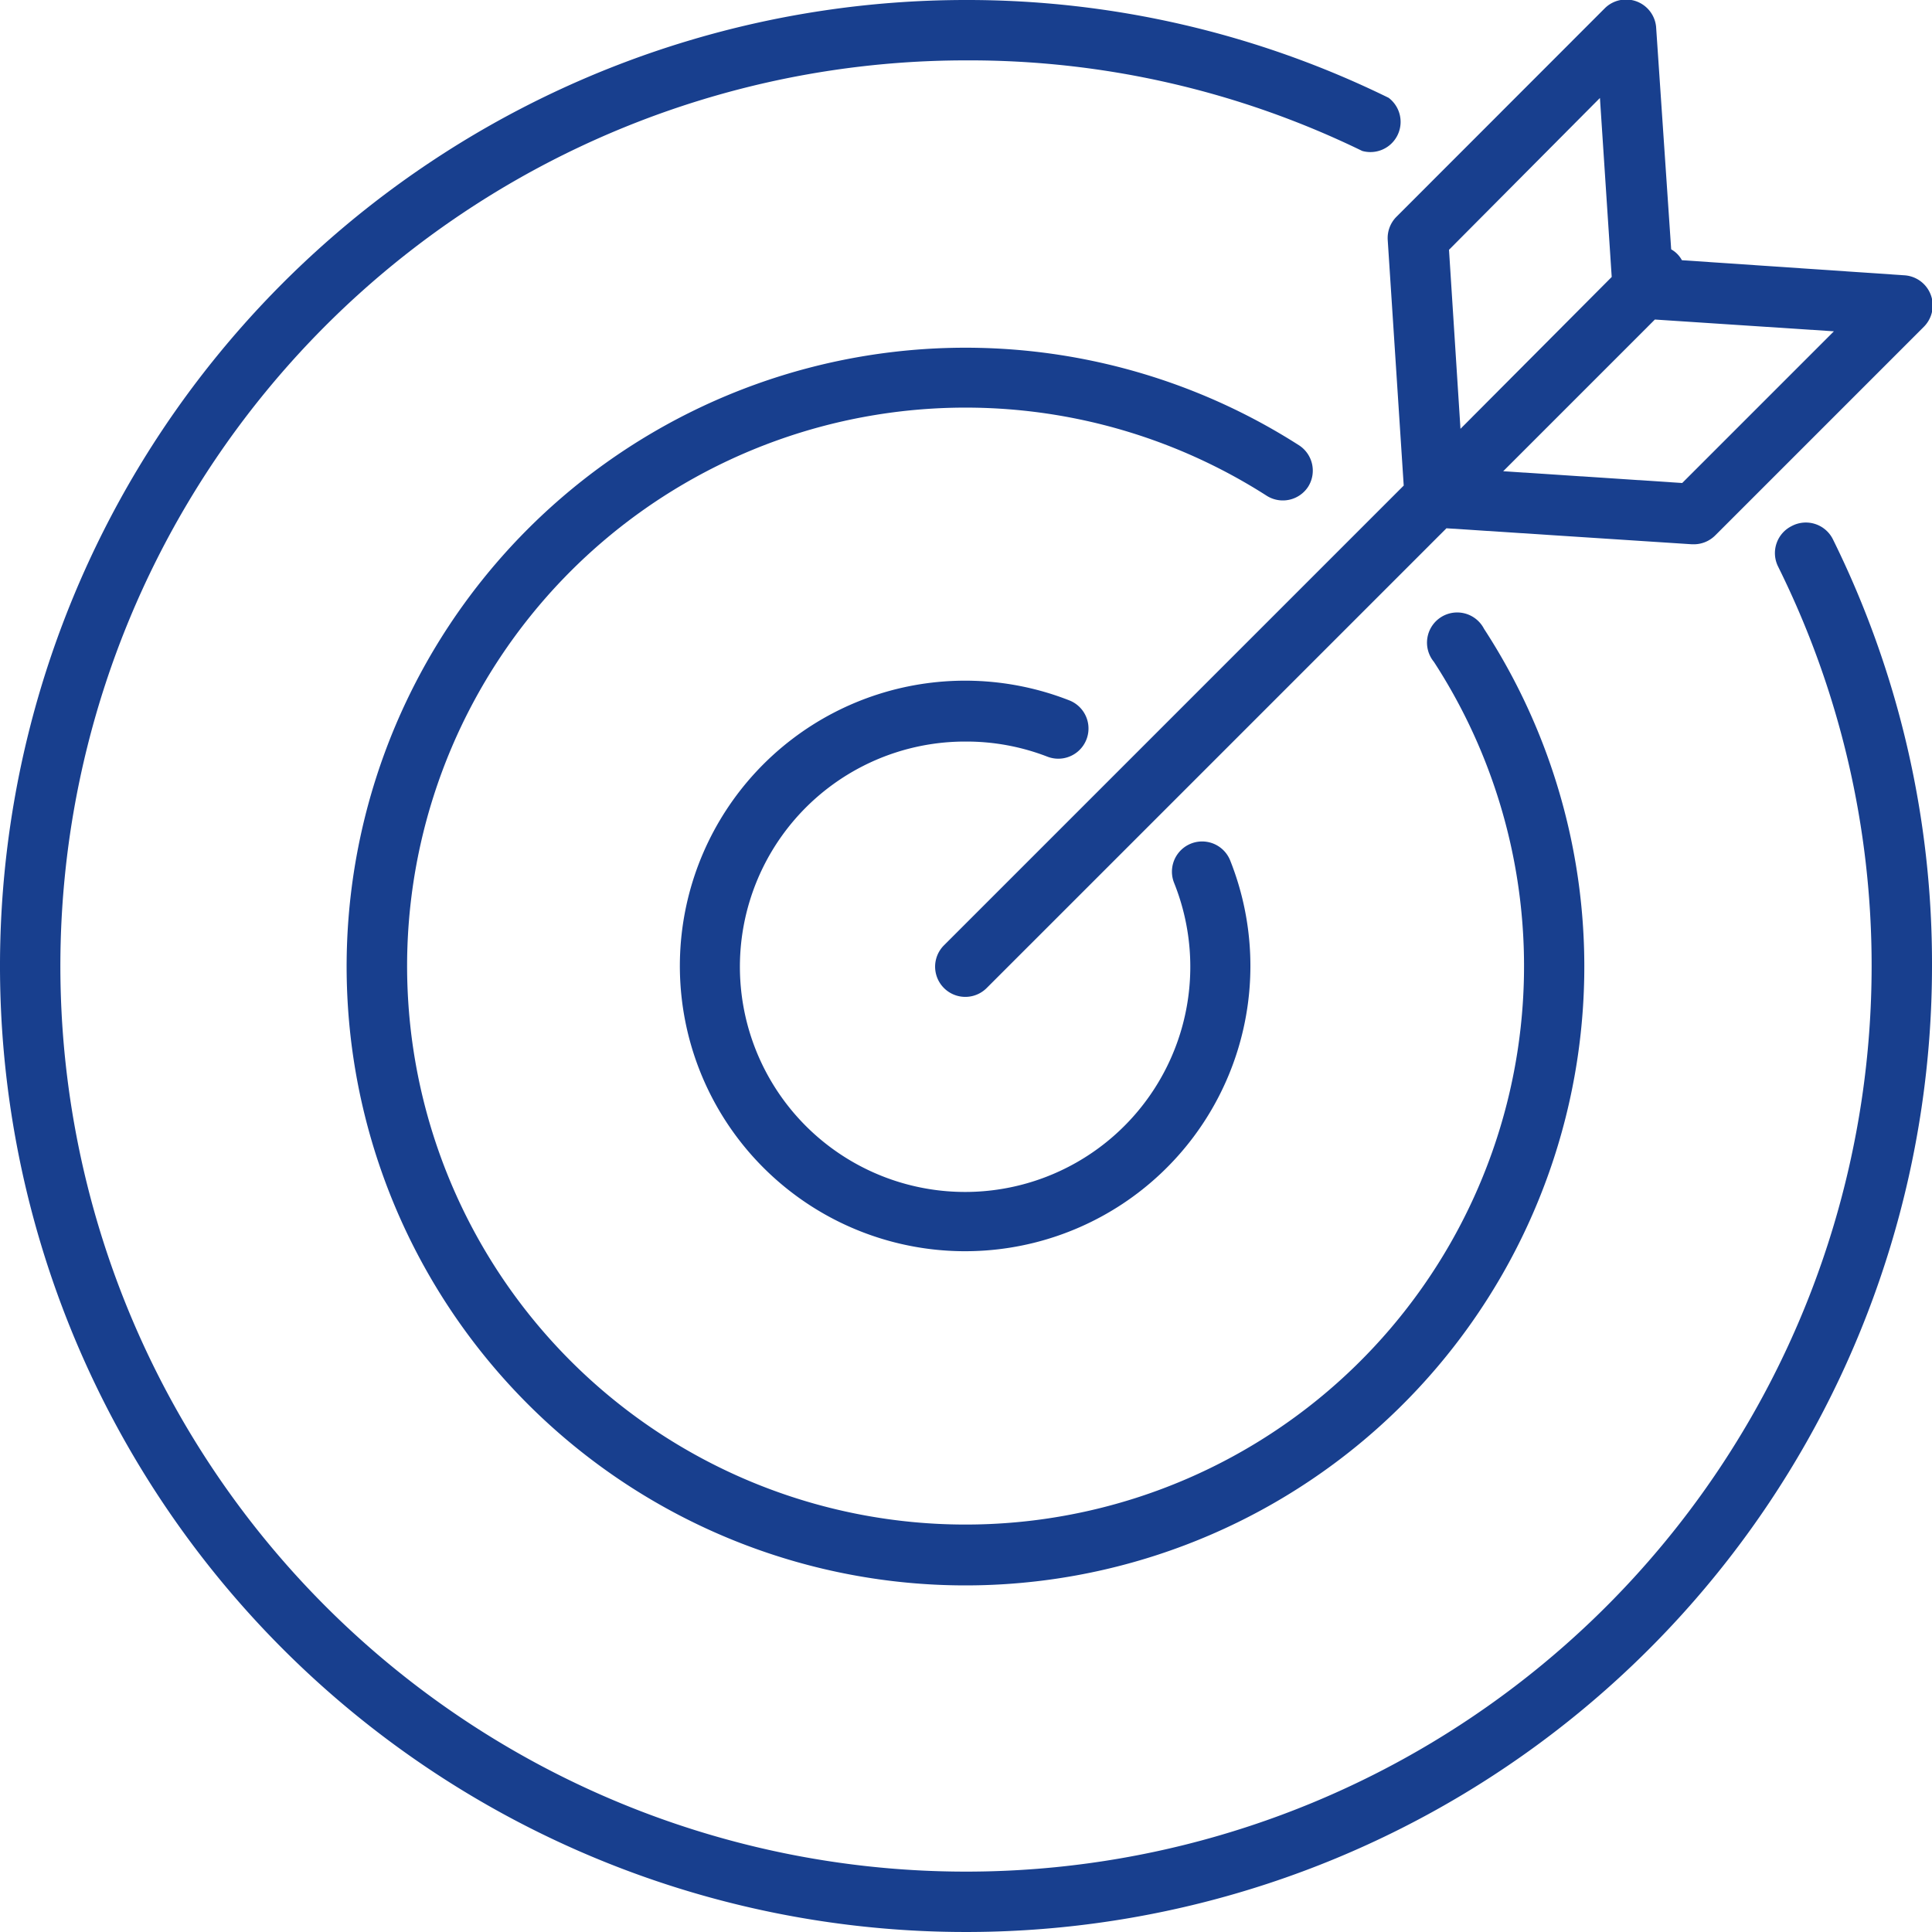
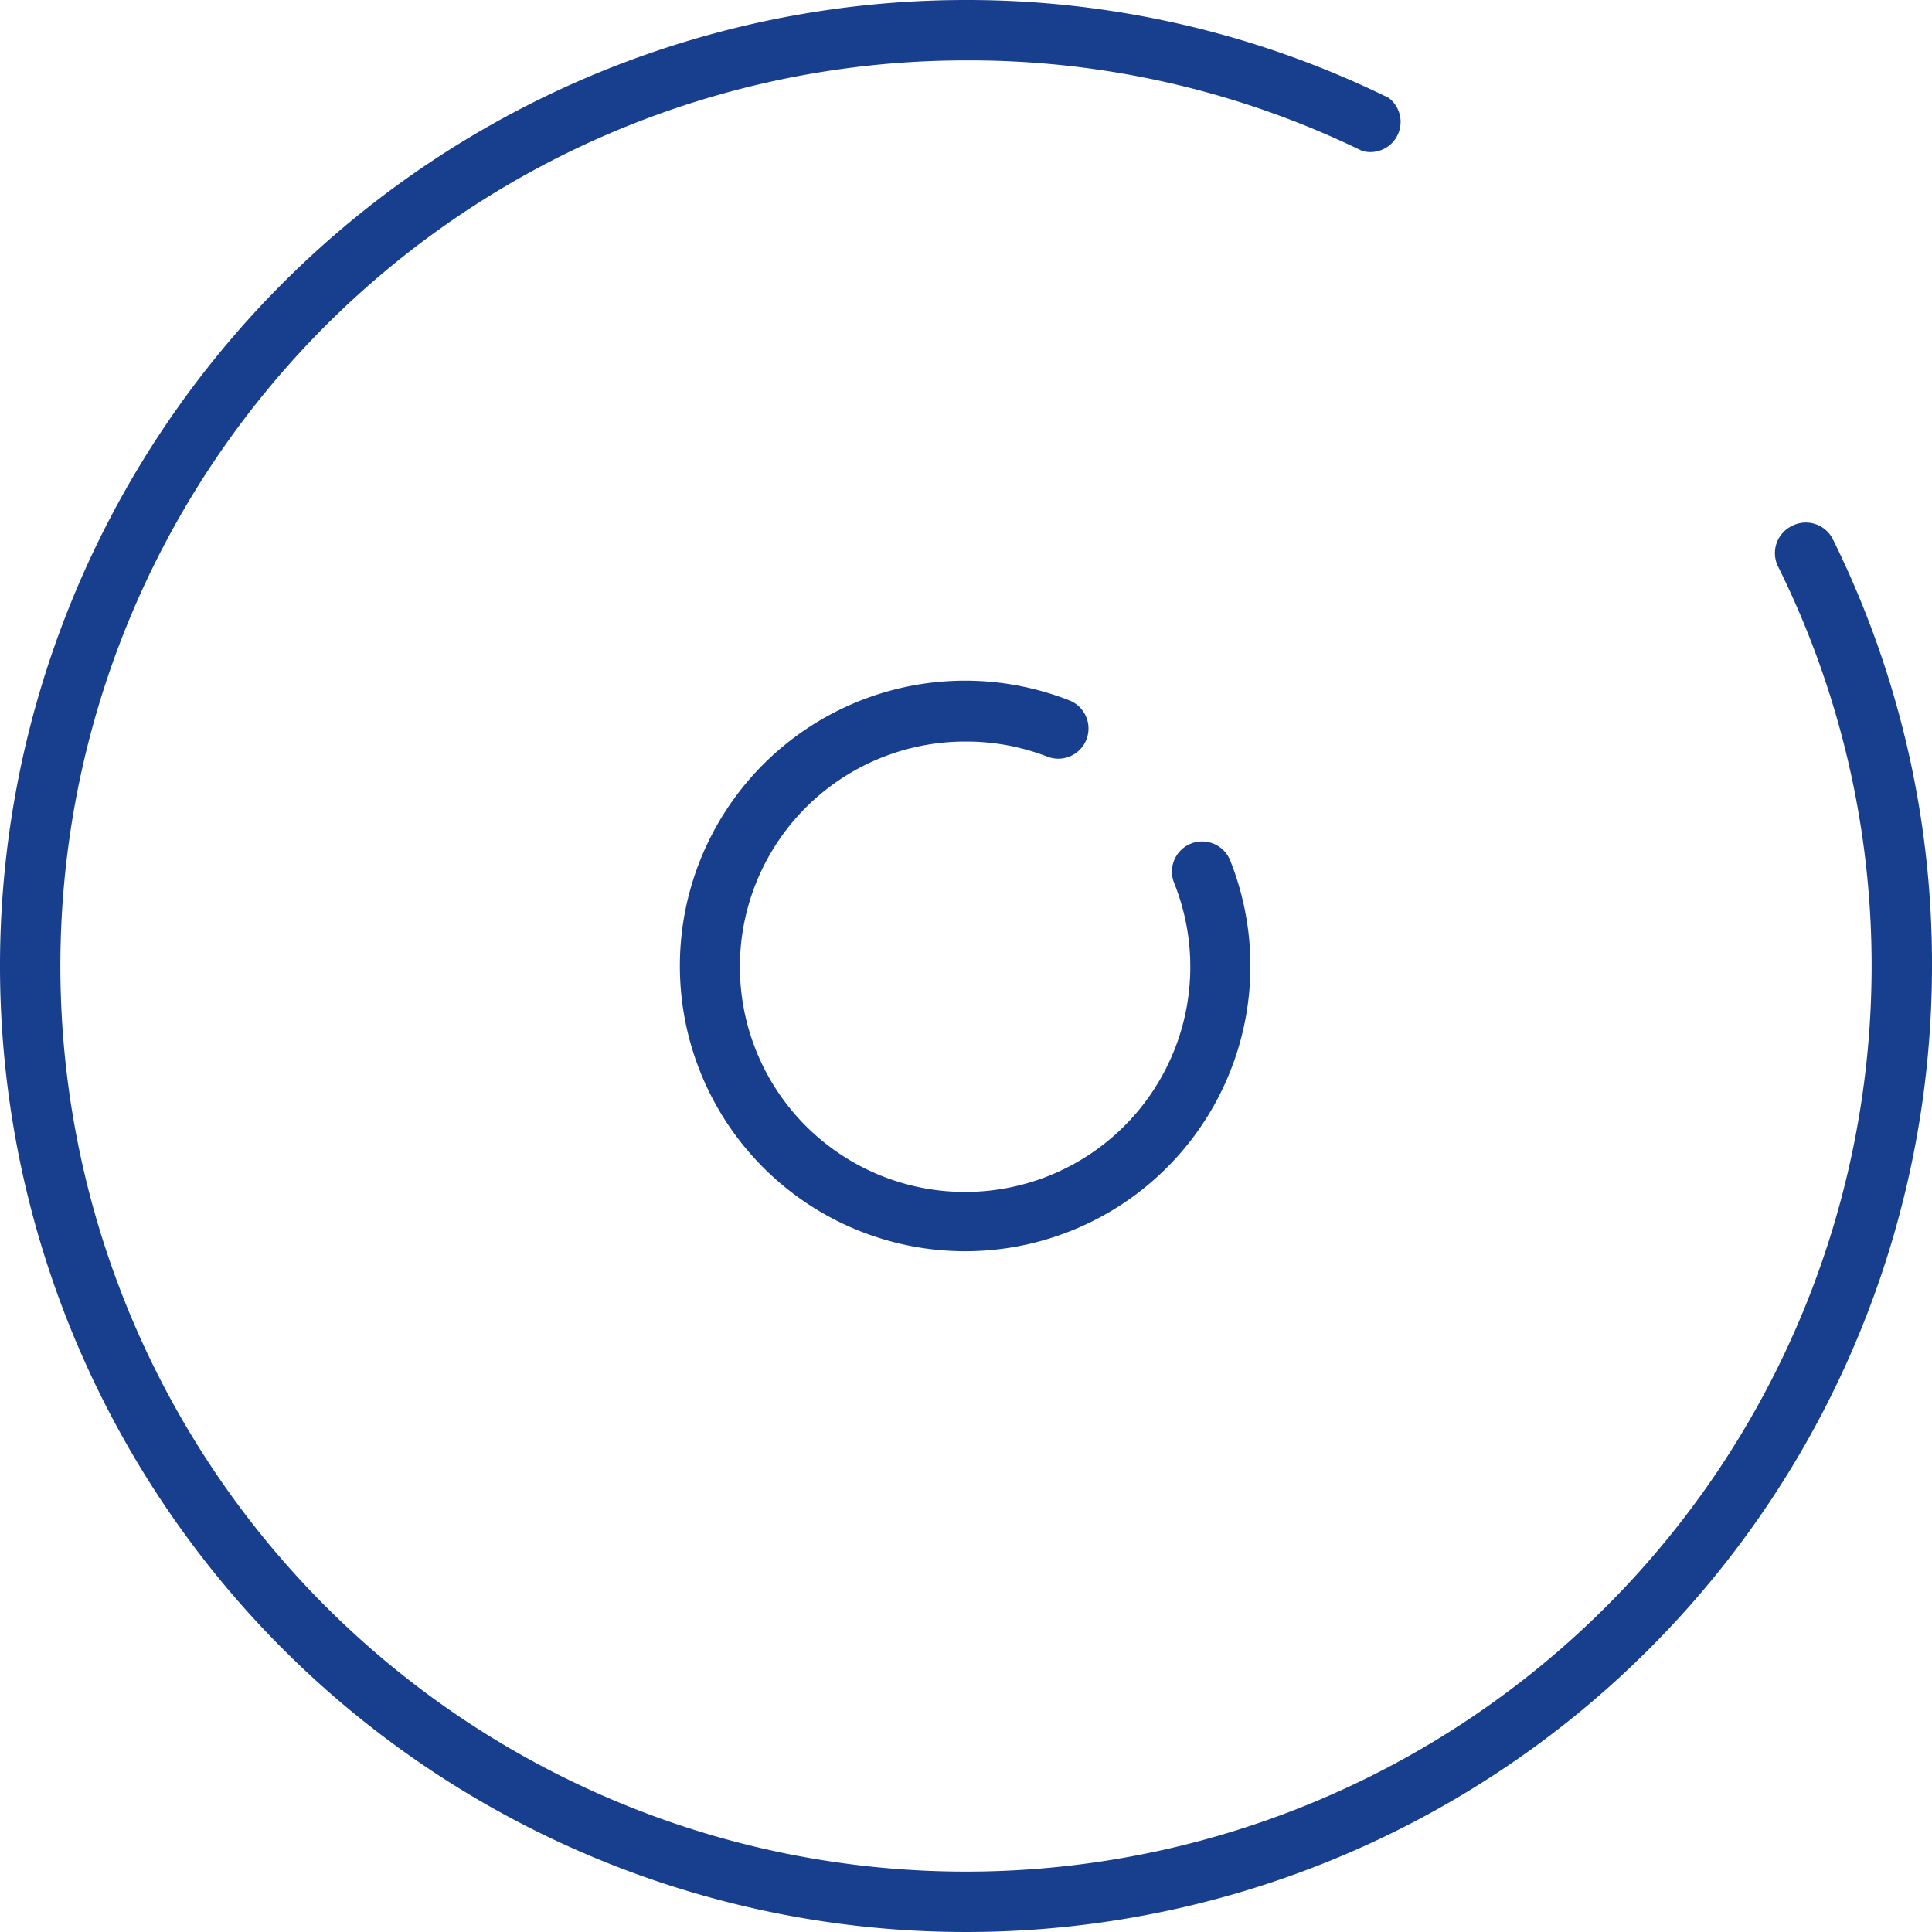
<svg xmlns="http://www.w3.org/2000/svg" version="1.1" width="512" height="512" x="0" y="0" viewBox="0 0 128 128" style="enable-background:new 0 0 512 512" xml:space="preserve">
  <g>
    <path d="M118.71 34.85a2 2 0 0 0-.91 2.68A59.42 59.42 0 0 1 124 64 60 60 0 1 1 64 4a59.42 59.42 0 0 1 26.25 6A2 2 0 0 0 92 6.48 63.4 63.4 0 0 0 64 0a64 64 0 1 0 64 64 63.37 63.37 0 0 0-6.57-28.28 2 2 0 0 0-2.72-.87z" fill="#183f8e" opacity="1" data-original="#000000" />
-     <path d="M86.66 32.26a2 2 0 0 0-.6-2.76 41 41 0 1 0 12.26 12.16A2 2 0 1 0 95 43.85a37 37 0 1 1-11.07-11 2 2 0 0 0 2.73-.59z" fill="#183f8e" opacity="1" data-original="#000000" />
    <path d="M64 49.13a14.86 14.86 0 0 1 5.39 1 2 2 0 1 0 1.45-3.73A18.9 18.9 0 1 0 81.5 57a2 2 0 1 0-3.71 1.5A14.92 14.92 0 1 1 64 49.13z" fill="#183f8e" opacity="1" data-original="#000000" />
-     <path d="M91.94 15.9 93 32.17 62.54 62.63a2 2 0 1 0 2.83 2.83L95.83 35l16.27 1.06h.13a2 2 0 0 0 1.41-.59l13.82-13.82a2 2 0 0 0-1.28-3.41l-14.75-1a1.8 1.8 0 0 0-.71-.72l-1-14.75a2 2 0 0 0-3.39-1.23L92.52 14.36a2 2 0 0 0-.58 1.54zM111.45 32l-11.86-.78 10.05-10.05 11.86.78zM106 6.49l.78 11.86-10.02 10.06L96 16.55z" fill="#183f8e" opacity="1" data-original="#000000" />
  </g>
</svg>